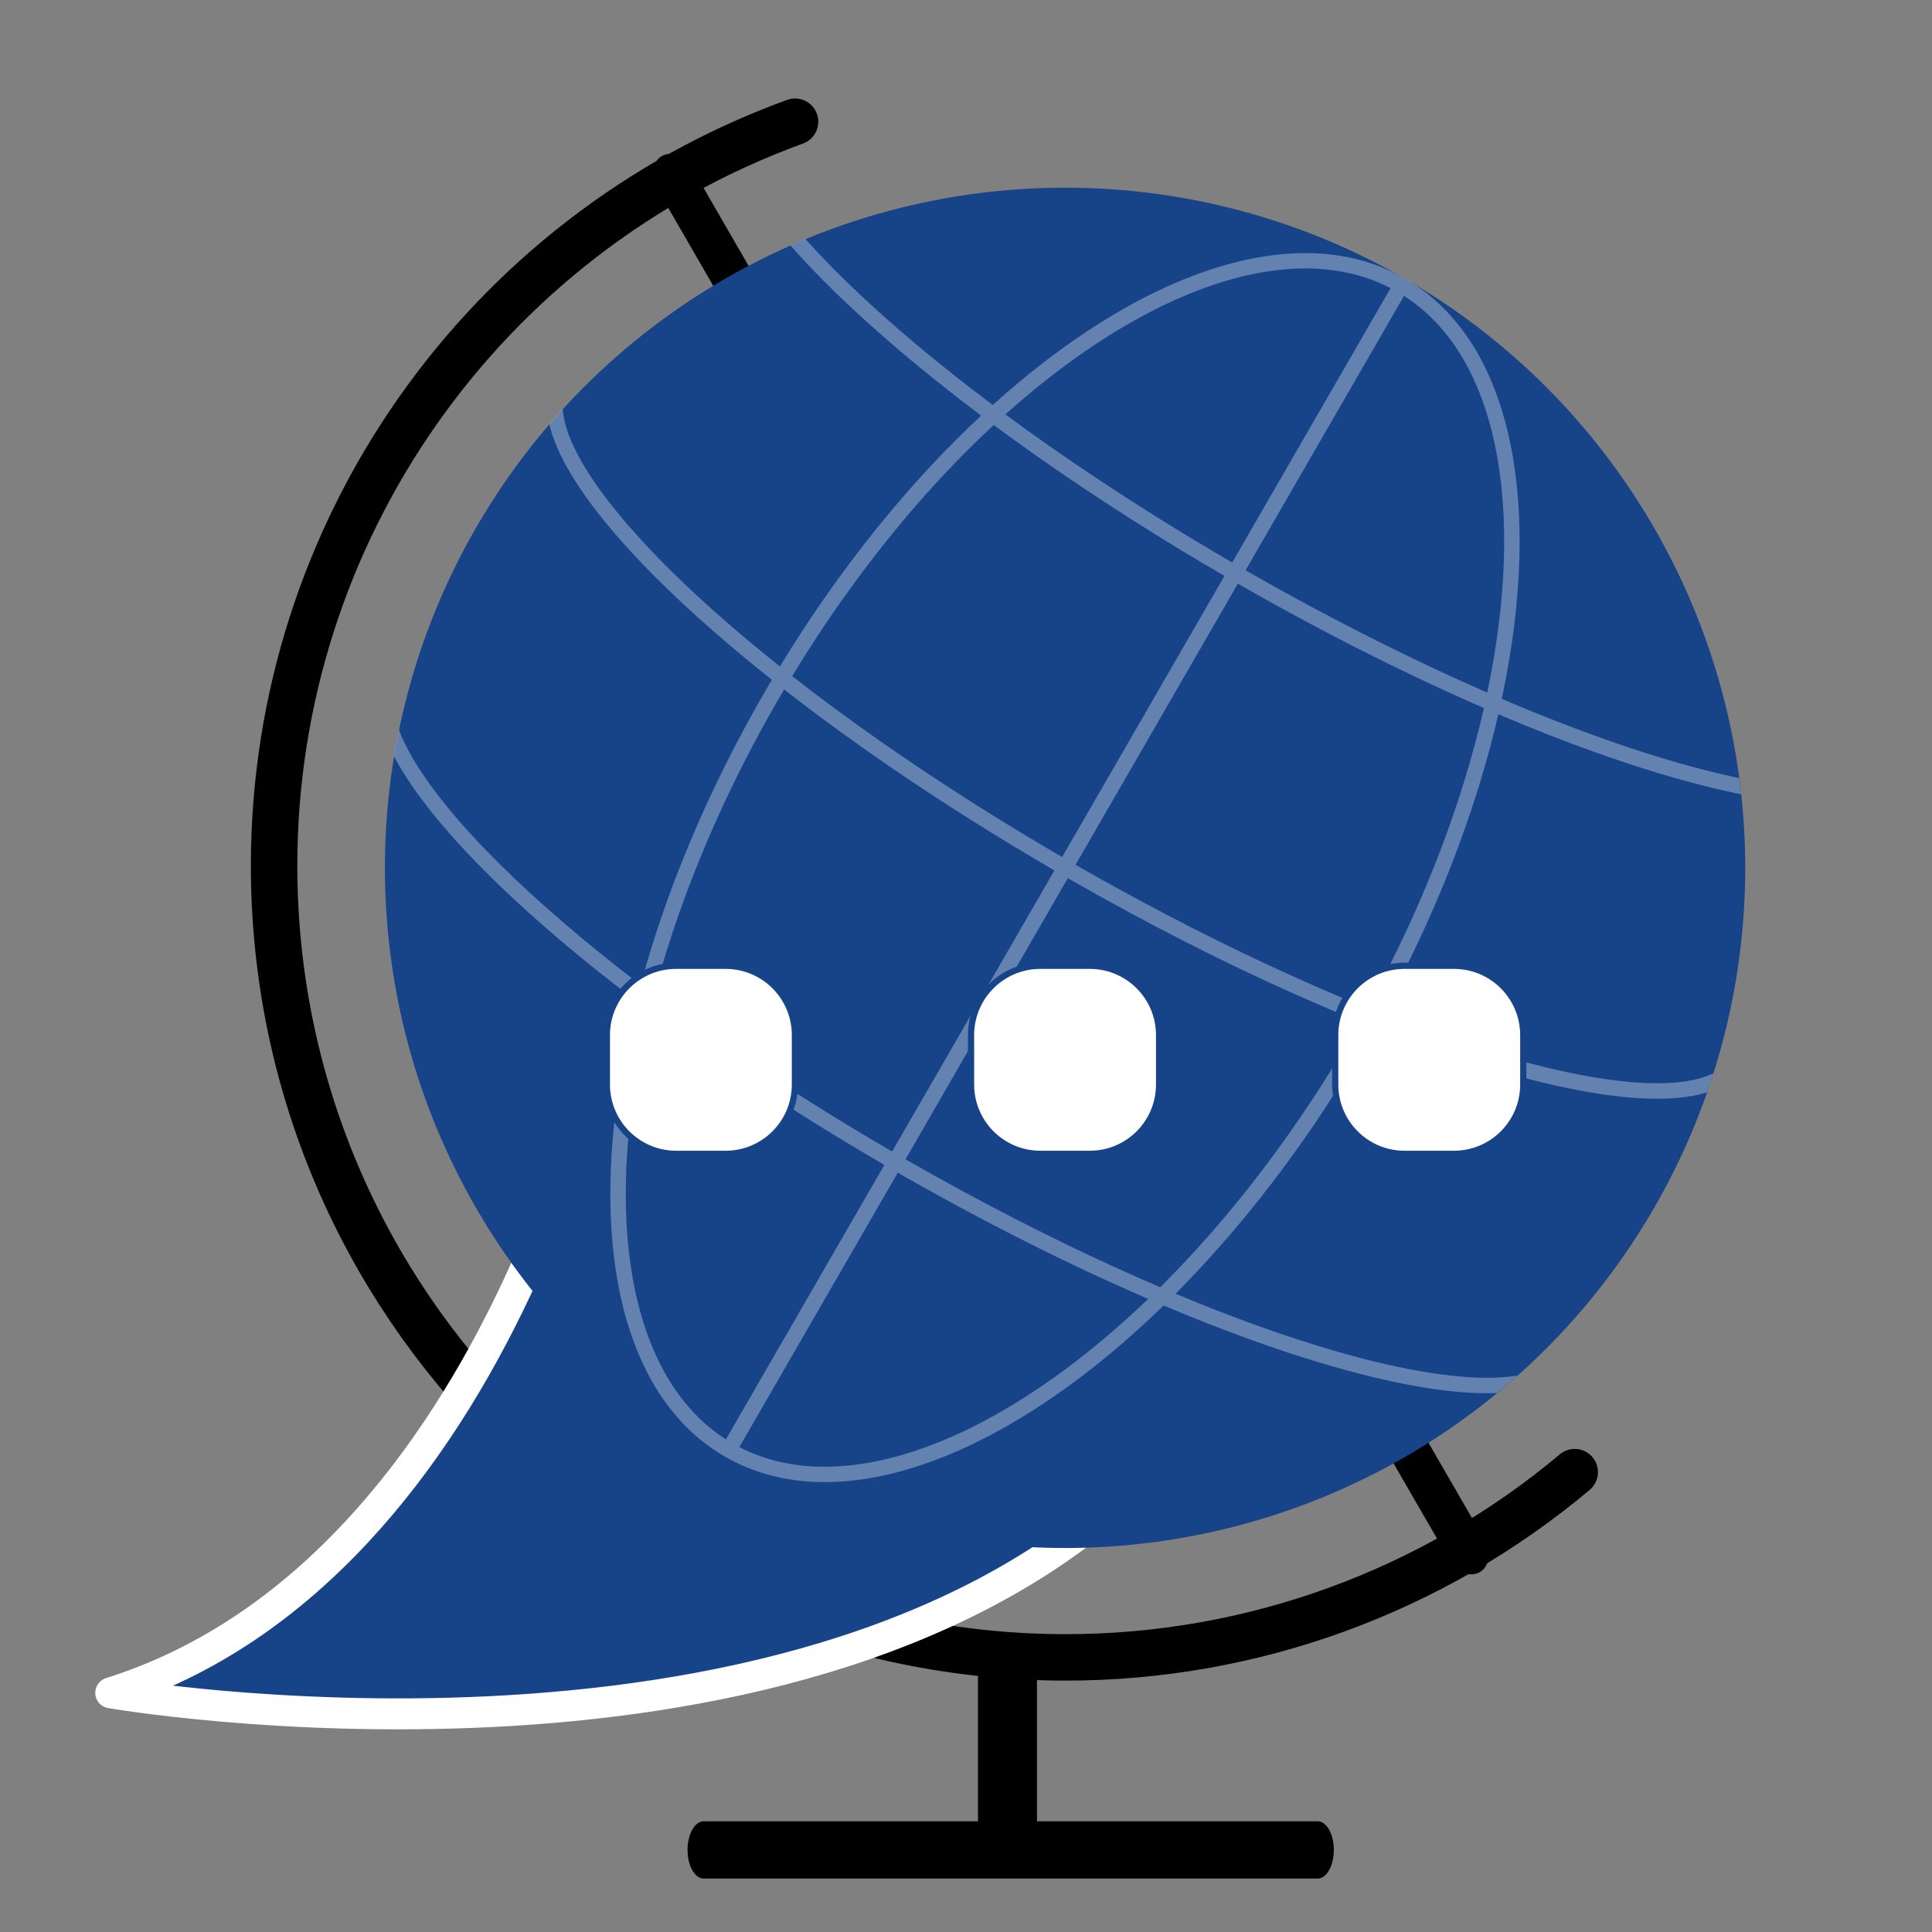
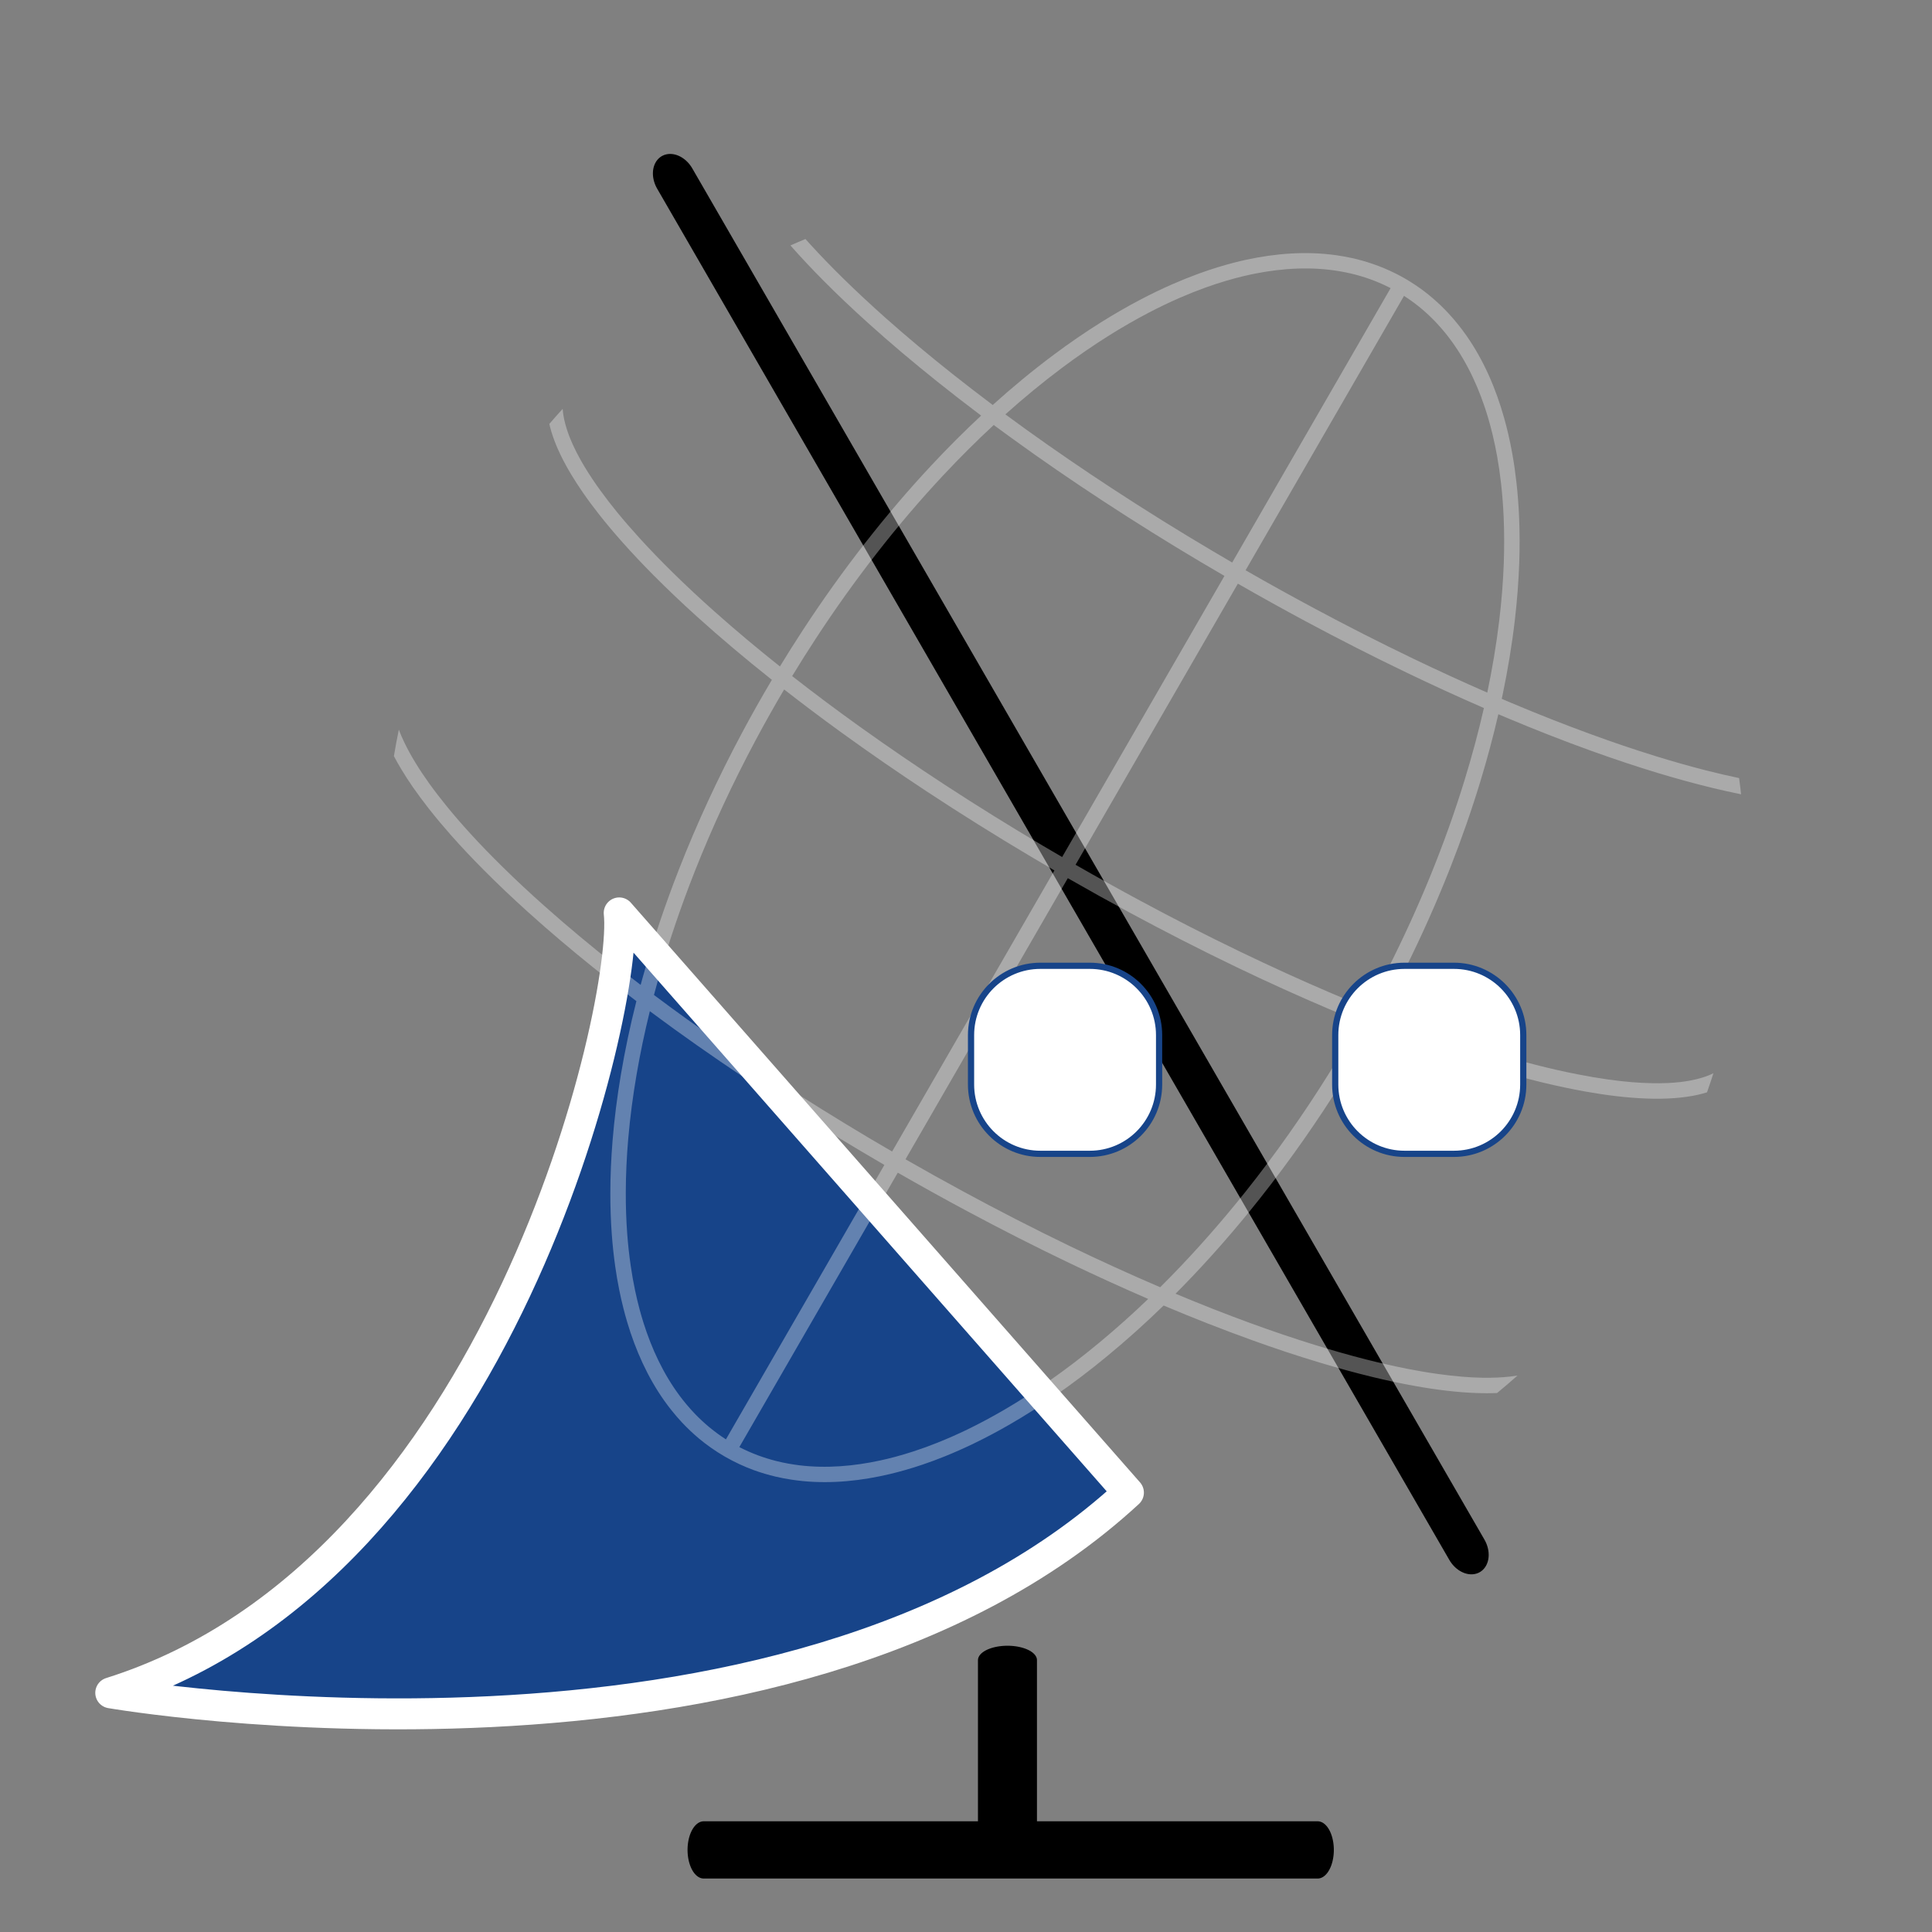
<svg xmlns="http://www.w3.org/2000/svg" width="100%" height="100%" viewBox="0 0 520 520" version="1.1" xml:space="preserve" style="fill-rule:evenodd;clip-rule:evenodd;stroke-linecap:round;stroke-linejoin:round;stroke-miterlimit:1.5;">
  <rect x="0" y="0" width="520" height="520" fill="#808080" stroke="none" />
  <g transform="matrix(2.19006e-16,-1.843,1.04,3.27949e-17,-1349.03,2356.11)">
    <path d="M1008.25,1479.26L1008.25,1638.16" style="fill:none;stroke:black;stroke-width:8.36px;" />
  </g>
  <g transform="matrix(-1.555,0.898,1.145,1.982,768.709,-5246.95)">
    <path d="M1758.16,1874.96L1758.16,2061.17" style="fill:none;stroke:black;stroke-width:6.08px;" />
  </g>
  <g transform="matrix(0.627,0,0,0.306,-361.013,-5.825)">
    <path d="M1008.25,1479.26L1008.25,1638.16" style="fill:none;stroke:black;stroke-width:25.33px;" />
  </g>
  <g transform="matrix(-1.164,0,0,1.164,1316.97,-2734.87)">
-     <path d="M767.295,2689.95C800.265,2717.62 841.929,2732.78 884.968,2732.78C986.006,2732.78 1068.04,2650.75 1068.04,2549.71C1068.04,2472.75 1019.9,2404.01 947.581,2377.69C1019.9,2404.01 1068.04,2472.75 1068.04,2549.71C1068.04,2650.75 986.006,2732.78 884.968,2732.78C841.929,2732.78 800.265,2717.62 767.295,2689.95Z" style="fill:none;stroke:black;stroke-width:10.74px;" />
-   </g>
+     </g>
  <g transform="matrix(-1,0,0,1,1221.47,-1928.05)">
    <path d="M1054.81,2173.76C1052.17,2197.64 1085.95,2350.41 1191.66,2383.68C1191.66,2383.68 1010.21,2415.12 917.754,2329.79L1054.81,2173.76Z" style="fill:rgb(23,68,137);stroke:white;stroke-width:8.33px;stroke-miterlimit:1;" />
  </g>
  <g transform="matrix(1,0,0,1,-598.304,-2316.13)">
-     <circle cx="884.968" cy="2549.71" r="183.067" style="fill:rgb(23,68,137);" />
-   </g>
+     </g>
  <g transform="matrix(0.866,0.5,-0.5,0.866,829.006,-2745.36)">
    <path d="M874.702,2739.42C875.276,2739.61 875.85,2739.8 876.424,2739.98C880.443,2741.26 884.502,2742.41 888.584,2743.47C893.623,2744.77 898.698,2745.93 903.795,2746.99C911.519,2748.58 919.294,2749.92 927.096,2751.08C931.619,2751.74 936.152,2752.35 940.691,2752.9C942.873,2746.17 945.339,2739.52 948.138,2733.02C950.176,2728.28 952.391,2723.62 954.809,2719.06C956.703,2715.49 958.722,2711.98 960.883,2708.56C962.585,2705.86 964.375,2703.22 966.262,2700.65C967.77,2698.6 969.339,2696.59 970.977,2694.63C972.163,2693.22 973.385,2691.83 974.645,2690.47C975.626,2689.42 976.631,2688.39 977.658,2687.37C978.497,2686.55 979.352,2685.74 980.222,2684.95C986.211,2679.51 993.014,2674.84 1000.57,2671.78C1001.91,2671.24 1003.28,2670.75 1004.66,2670.31C1006.52,2669.72 1008.41,2669.24 1010.33,2668.87C1012.43,2668.46 1014.57,2668.18 1016.71,2668.05C1017.53,2667.99 1018.35,2667.97 1019.18,2667.95C1019.38,2667.95 1019.59,2667.95 1019.79,2667.95L1019.79,2667.95L1019.79,2667.95L1019.92,2667.95L1020.11,2667.95C1021.03,2667.96 1021.96,2667.99 1022.88,2668.05C1024.92,2668.17 1026.95,2668.43 1028.96,2668.81C1030.88,2669.17 1032.77,2669.64 1034.63,2670.22C1036.02,2670.64 1037.38,2671.13 1038.73,2671.67C1039.7,2672.05 1040.66,2672.47 1041.62,2672.91C1049.11,2676.38 1055.8,2681.39 1061.67,2687.13C1062.7,2688.13 1063.71,2689.16 1064.69,2690.21C1065.95,2691.55 1067.18,2692.94 1068.37,2694.35C1070.01,2696.29 1071.58,2698.29 1073.09,2700.34C1074.99,2702.9 1076.78,2705.53 1078.49,2708.22C1080.65,2711.62 1082.68,2715.12 1084.58,2718.68C1087,2723.22 1089.22,2727.88 1091.27,2732.6C1094.01,2738.93 1096.43,2745.39 1098.58,2751.93C1098.69,2752.25 1098.79,2752.58 1098.89,2752.9C1099.88,2752.78 1100.87,2752.66 1101.86,2752.53C1109.42,2751.58 1116.97,2750.46 1124.48,2749.14C1130.48,2748.09 1136.45,2746.91 1142.39,2745.56C1147.02,2744.51 1151.62,2743.35 1156.18,2742.07C1159.1,2741.25 1162,2740.37 1164.88,2739.42C1165.78,2740.58 1166.66,2741.75 1167.53,2742.94C1165.1,2743.75 1162.67,2744.52 1160.22,2745.24C1155.43,2746.65 1150.61,2747.91 1145.75,2749.06C1139.54,2750.52 1133.29,2751.79 1127,2752.93C1118.83,2754.4 1110.62,2755.63 1102.38,2756.67C1101.64,2756.76 1100.9,2756.85 1100.17,2756.94C1101.95,2762.77 1103.53,2768.66 1104.92,2774.59C1106.81,2782.67 1108.36,2790.84 1109.6,2799.04C1111.09,2808.97 1112.13,2818.97 1112.74,2828.99C1113.02,2833.48 1113.21,2837.98 1113.31,2842.49C1117.04,2841.93 1120.77,2841.33 1124.48,2840.68C1130.48,2839.62 1136.46,2838.44 1142.39,2837.09C1147.02,2836.04 1151.62,2834.89 1156.18,2833.6C1159.85,2832.57 1163.5,2831.45 1167.1,2830.21C1169.76,2829.3 1172.38,2828.33 1174.98,2827.28C1176.98,2826.47 1178.96,2825.61 1180.91,2824.69C1182.52,2823.92 1184.11,2823.12 1185.67,2822.25C1186.88,2821.59 1188.07,2820.88 1189.24,2820.14C1190.18,2819.54 1191.1,2818.91 1192,2818.25C1192.66,2817.76 1193.31,2817.25 1193.94,2816.72C1194.43,2816.31 1194.91,2815.88 1195.38,2815.44C1195.77,2815.07 1196.15,2814.69 1196.52,2814.29C1196.79,2814 1197.06,2813.71 1197.32,2813.4C1197.53,2813.15 1197.73,2812.9 1197.93,2812.64C1198.17,2812.33 1198.4,2812.01 1198.62,2811.68C1199,2813.44 1199.36,2815.22 1199.7,2816.99C1199.13,2817.61 1198.54,2818.19 1197.93,2818.76C1196.42,2820.15 1194.8,2821.4 1193.12,2822.56C1190.99,2824.03 1188.77,2825.34 1186.49,2826.55C1184.09,2827.82 1181.63,2828.98 1179.14,2830.06C1176.48,2831.21 1173.77,2832.26 1171.04,2833.25C1167.47,2834.53 1163.86,2835.7 1160.22,2836.78C1155.43,2838.19 1150.61,2839.45 1145.75,2840.59C1139.54,2842.05 1133.29,2843.33 1127,2844.46C1122.48,2845.27 1117.94,2846.01 1113.39,2846.69C1113.45,2852.03 1113.39,2857.37 1113.22,2862.7C1112.8,2875.82 1111.67,2888.92 1109.76,2901.91C1108.22,2912.34 1106.19,2922.7 1103.58,2932.92C1103.36,2933.77 1103.14,2934.62 1102.91,2935.46C1110.13,2934.54 1117.32,2933.47 1124.48,2932.21C1130.48,2931.16 1136.45,2929.97 1142.39,2928.62C1147.02,2927.57 1151.62,2926.42 1156.18,2925.14C1159.85,2924.1 1163.5,2922.98 1167.1,2921.75C1169.76,2920.84 1172.38,2919.87 1174.98,2918.81C1176.98,2918 1178.96,2917.14 1180.91,2916.22C1182.52,2915.46 1184.11,2914.65 1185.67,2913.79C1186.88,2913.12 1188.07,2912.42 1189.24,2911.67C1190.18,2911.07 1191.1,2910.44 1192,2909.78C1192.55,2909.37 1193.1,2908.94 1193.64,2908.51C1192.88,2910.81 1192.07,2913.09 1191.22,2915.35C1189.68,2916.32 1188.1,2917.23 1186.49,2918.08C1184.09,2919.36 1181.63,2920.51 1179.14,2921.59C1176.48,2922.74 1173.77,2923.8 1171.04,2924.78C1167.47,2926.07 1163.86,2927.23 1160.22,2928.31C1155.43,2929.72 1150.61,2930.98 1145.75,2932.12C1139.54,2933.59 1133.29,2934.86 1127,2935.99C1118.62,2937.5 1110.18,2938.76 1101.72,2939.82C1099.88,2946.33 1097.79,2952.78 1095.41,2959.13C1093.34,2964.7 1091.04,2970.19 1088.49,2975.57C1086.46,2979.85 1084.28,2984.06 1081.9,2988.17C1080.07,2991.35 1078.12,2994.48 1076.05,2997.52C1074.44,2999.89 1072.76,3002.2 1070.99,3004.46C1069.68,3006.14 1068.32,3007.78 1066.91,3009.38C1065.79,3010.66 1064.63,3011.91 1063.44,3013.13C1062.53,3014.07 1061.6,3014.99 1060.65,3015.89C1054.95,3021.28 1048.51,3025.98 1041.33,3029.26C1040.38,3029.69 1039.41,3030.1 1038.44,3030.48C1037.09,3031.01 1035.72,3031.49 1034.34,3031.91C1032.37,3032.5 1030.38,3032.98 1028.36,3033.34C1025.59,3033.82 1022.78,3034.07 1019.97,3034.08L1019.79,3034.08L1019.62,3034.08C1016.81,3034.07 1014,3033.82 1011.23,3033.34C1009.21,3032.98 1007.21,3032.5 1005.25,3031.91C1003.87,3031.49 1002.5,3031.01 1001.15,3030.48C1000.17,3030.1 999.209,3029.69 998.258,3029.26C991.081,3025.98 984.633,3021.28 978.934,3015.89C977.984,3014.99 977.054,3014.07 976.143,3013.13C974.955,3011.91 973.799,3010.66 972.674,3009.38C971.267,3007.78 969.907,3006.14 968.593,3004.46C966.828,3002.2 965.143,2999.89 963.534,2997.52C961.464,2994.48 959.518,2991.35 957.681,2988.17C955.311,2984.06 953.124,2979.85 951.095,2975.57C948.548,2970.19 946.252,2964.7 944.172,2959.13C941.8,2952.78 939.708,2946.33 937.864,2939.82C933.113,2939.22 928.37,2938.57 923.637,2937.84C915.86,2936.64 908.11,2935.25 900.414,2933.6C895.078,2932.46 889.768,2931.19 884.502,2929.76C880.455,2928.66 876.433,2927.47 872.455,2926.14C869.484,2925.14 866.537,2924.08 863.629,2922.91C861.358,2922 859.109,2921.03 856.897,2919.99C855.207,2919.18 853.538,2918.34 851.901,2917.43C850.703,2916.77 849.523,2916.08 848.367,2915.35C847.518,2913.09 846.712,2910.81 845.95,2908.51C846.935,2909.32 847.963,2910.07 849.017,2910.79C850.669,2911.92 852.386,2912.95 854.139,2913.91C856.127,2915 858.163,2916 860.227,2916.94C862.626,2918.02 865.064,2919.02 867.525,2919.96C870.461,2921.07 873.432,2922.1 876.424,2923.05C880.443,2924.33 884.502,2925.48 888.584,2926.53C893.623,2927.84 898.698,2929 903.795,2930.05C911.832,2931.71 919.924,2933.1 928.045,2934.28C930.917,2934.7 933.792,2935.1 936.671,2935.46C936.49,2934.78 936.311,2934.1 936.135,2933.41C933.601,2923.56 931.601,2913.58 930.07,2903.53C928.04,2890.2 926.837,2876.75 926.382,2863.28C926.196,2857.75 926.135,2852.22 926.201,2846.69C925.978,2846.66 925.756,2846.62 925.533,2846.59C917.119,2845.33 908.735,2843.85 900.414,2842.07C895.078,2840.93 889.768,2839.66 884.502,2838.23C880.455,2837.13 876.433,2835.93 872.455,2834.6C869.484,2833.61 866.537,2832.54 863.629,2831.38C861.357,2830.47 859.109,2829.5 856.897,2828.45C855.207,2827.65 853.538,2826.8 851.901,2825.9C850.613,2825.19 849.346,2824.44 848.106,2823.65C847.153,2823.04 846.216,2822.41 845.303,2821.74C844.564,2821.2 843.841,2820.64 843.137,2820.05C842.579,2819.59 842.033,2819.11 841.503,2818.62C841.145,2818.28 840.794,2817.94 840.452,2817.59C840.262,2817.39 840.073,2817.2 839.888,2816.99C840.223,2815.22 840.584,2813.45 840.97,2811.68C841.278,2812.14 841.61,2812.59 841.957,2813.02C842.201,2813.33 842.455,2813.62 842.715,2813.91C843.029,2814.26 843.353,2814.6 843.685,2814.93C844.081,2815.33 844.49,2815.71 844.908,2816.08C846.146,2817.18 847.467,2818.19 848.833,2819.13C850.541,2820.31 852.321,2821.38 854.14,2822.38C856.296,2823.56 858.509,2824.64 860.754,2825.64C862.982,2826.64 865.243,2827.56 867.525,2828.43C870.461,2829.54 873.432,2830.56 876.424,2831.51C880.443,2832.79 884.502,2833.94 888.584,2835C893.623,2836.31 898.698,2837.47 903.795,2838.52C911.207,2840.05 918.666,2841.35 926.151,2842.47L926.275,2842.49C926.367,2838.56 926.524,2834.62 926.745,2830.7C927.279,2821.19 928.195,2811.71 929.518,2802.28C930.8,2793.15 932.463,2784.07 934.551,2775.09C935.97,2768.99 937.585,2762.93 939.418,2756.94C934.464,2756.34 929.518,2755.66 924.583,2754.91C916.488,2753.68 908.422,2752.25 900.414,2750.53C895.078,2749.39 889.768,2748.13 884.502,2746.7C880.455,2745.6 876.433,2744.4 872.455,2743.07L872.062,2742.94C872.928,2741.75 873.809,2740.58 874.702,2739.42ZM942.35,2940.36C943.961,2945.91 945.756,2951.41 947.757,2956.83C949.782,2962.32 952.018,2967.73 954.498,2973.03C956.525,2977.36 958.717,2981.62 961.097,2985.77C962.943,2988.99 964.902,2992.15 966.991,2995.22C968.618,2997.61 970.323,2999.95 972.116,3002.22C973.53,3004.02 974.998,3005.77 976.526,3007.47C977.687,3008.76 978.881,3010.03 980.112,3011.26C980.988,3012.13 981.883,3012.99 982.796,3013.83C988.2,3018.78 994.301,3023.07 1001.07,3025.99C1001.96,3026.37 1002.86,3026.73 1003.76,3027.06C1004.92,3027.49 1006.1,3027.87 1007.29,3028.21C1008.92,3028.67 1010.57,3029.04 1012.24,3029.33C1014.05,3029.63 1015.88,3029.83 1017.71,3029.92L1017.71,2944.63C1015.26,2944.62 1012.81,2944.61 1010.35,2944.57C1000.42,2944.45 990.493,2944.12 980.576,2943.58C970.505,2943.03 960.446,2942.26 950.412,2941.24C947.722,2940.96 945.035,2940.67 942.35,2940.36ZM1097.24,2940.36C1089.63,2941.24 1082,2941.97 1074.37,2942.57C1063.98,2943.38 1053.58,2943.93 1043.16,2944.26C1036.07,2944.49 1028.97,2944.61 1021.88,2944.63L1021.88,3029.92C1023.71,3029.83 1025.54,3029.63 1027.35,3029.33C1029.02,3029.04 1030.67,3028.67 1032.3,3028.21C1033.4,3027.9 1034.48,3027.55 1035.56,3027.16C1036.46,3026.83 1037.36,3026.48 1038.25,3026.11C1045.02,3023.23 1051.13,3018.97 1056.54,3014.05C1057.54,3013.14 1058.52,3012.21 1059.47,3011.26C1060.7,3010.03 1061.9,3008.76 1063.06,3007.47C1064.59,3005.77 1066.06,3004.02 1067.47,3002.22C1069.26,2999.95 1070.97,2997.61 1072.6,2995.22C1074.68,2992.15 1076.64,2988.99 1078.49,2985.77C1080.87,2981.62 1083.06,2977.36 1085.09,2973.03C1087.57,2967.73 1089.81,2962.32 1091.83,2956.83C1093.83,2951.41 1095.63,2945.91 1097.24,2940.36ZM1109.23,2847.29C1106.28,2847.7 1103.33,2848.09 1100.38,2848.45C1091.37,2849.55 1082.34,2850.43 1073.29,2851.12C1062.5,2851.94 1051.68,2852.49 1040.86,2852.8C1034.54,2852.98 1028.21,2853.08 1021.88,2853.1L1021.88,2940.47C1027.78,2940.45 1033.69,2940.36 1039.6,2940.2C1050.37,2939.91 1061.14,2939.38 1071.9,2938.58C1080.77,2937.92 1089.62,2937.07 1098.46,2936.02C1098.83,2934.65 1099.19,2933.28 1099.54,2931.91C1102.02,2922.18 1103.98,2912.31 1105.48,2902.38C1107.43,2889.39 1108.6,2876.27 1109.04,2863.14C1109.22,2857.86 1109.28,2852.57 1109.23,2847.29ZM930.361,2847.29C930.306,2852.57 930.369,2857.86 930.547,2863.14C930.984,2876.1 932.122,2889.03 934.031,2901.85C935.536,2911.96 937.519,2922 940.048,2931.91C940.399,2933.28 940.759,2934.65 941.131,2936.02C944.705,2936.45 948.284,2936.84 951.866,2937.2C961.492,2938.16 971.142,2938.9 980.803,2939.42C990.662,2939.96 1000.53,2940.28 1010.4,2940.41C1012.84,2940.44 1015.27,2940.46 1017.71,2940.46L1017.71,2853.1C1015.26,2853.09 1012.81,2853.07 1010.35,2853.04C999.308,2852.9 988.267,2852.51 977.242,2851.86C967.939,2851.31 958.646,2850.56 949.376,2849.6C943.025,2848.94 936.685,2848.17 930.361,2847.29ZM1095.97,2757.44C1088.42,2758.3 1080.86,2759.01 1073.29,2759.58C1063.26,2760.35 1053.21,2760.88 1043.16,2761.2C1036.07,2761.42 1028.97,2761.55 1021.88,2761.56L1021.88,2848.93C1028.55,2848.91 1035.22,2848.8 1041.89,2848.6C1051.9,2848.3 1061.91,2847.79 1071.9,2847.04C1080.91,2846.37 1089.91,2845.51 1098.88,2844.43C1102.31,2844.02 1105.74,2843.57 1109.16,2843.09C1109.07,2839.22 1108.92,2835.36 1108.71,2831.49C1108.2,2822.09 1107.31,2812.71 1106.02,2803.38C1104.79,2794.53 1103.2,2785.72 1101.2,2777.01C1099.7,2770.43 1097.96,2763.89 1095.97,2757.44ZM943.62,2757.44C941.725,2763.57 940.064,2769.77 938.612,2776.01C936.551,2784.88 934.91,2793.84 933.646,2802.85C932.338,2812.16 931.433,2821.53 930.905,2830.93C930.677,2834.98 930.518,2839.03 930.429,2843.09C937.899,2844.14 945.393,2845.03 952.9,2845.77C962.183,2846.68 971.488,2847.38 980.803,2847.89C991.05,2848.45 1001.31,2848.78 1011.57,2848.89C1013.62,2848.91 1015.66,2848.93 1017.71,2848.93L1017.71,2761.56C1015.26,2761.56 1012.81,2761.54 1010.35,2761.51C1000.05,2761.38 989.75,2761.03 979.462,2760.45C969.417,2759.89 959.384,2759.11 949.376,2758.06C947.457,2757.86 945.538,2757.66 943.62,2757.44ZM1021.88,2672.12L1021.88,2757.4C1028.93,2757.38 1035.98,2757.26 1043.03,2757.03C1053.02,2756.72 1063.01,2756.19 1072.97,2755.43C1080.22,2754.88 1087.46,2754.2 1094.68,2753.39C1092.64,2747.18 1090.36,2741.05 1087.79,2735.04C1085.75,2730.26 1083.52,2725.56 1081.09,2720.97C1079.18,2717.38 1077.14,2713.85 1074.96,2710.41C1073.3,2707.8 1071.56,2705.25 1069.73,2702.77C1068.27,2700.79 1066.75,2698.86 1065.17,2696.98C1063.88,2695.45 1062.54,2693.96 1061.16,2692.5C1060.14,2691.43 1059.09,2690.38 1058.02,2689.35C1057.21,2688.59 1056.39,2687.83 1055.56,2687.1C1049.89,2682.11 1043.47,2677.87 1036.37,2675.17C1035.21,2674.73 1034.03,2674.34 1032.84,2673.98C1031.22,2673.5 1029.57,2673.11 1027.9,2672.8C1026.15,2672.49 1024.38,2672.27 1022.61,2672.16C1022.37,2672.14 1022.12,2672.13 1021.88,2672.12ZM1017.71,2672.12C1017.47,2672.13 1017.22,2672.14 1016.98,2672.16C1015.2,2672.27 1013.43,2672.49 1011.68,2672.8C1010.02,2673.11 1008.37,2673.5 1006.74,2673.98C1005.65,2674.31 1004.56,2674.67 1003.49,2675.07C996.384,2677.72 989.954,2681.93 984.279,2686.88C983.358,2687.68 982.455,2688.51 981.571,2689.35C980.497,2690.38 979.449,2691.43 978.427,2692.5C977.045,2693.96 975.71,2695.45 974.418,2696.98C972.834,2698.86 971.316,2700.79 969.858,2702.77C968.023,2705.25 966.284,2707.8 964.629,2710.41C962.443,2713.85 960.406,2717.38 958.499,2720.97C956.063,2725.57 953.839,2730.26 951.796,2735.04C949.25,2740.99 946.988,2747.06 944.969,2753.2C944.949,2753.27 944.929,2753.33 944.909,2753.39C947.226,2753.65 949.545,2753.9 951.866,2754.13C961.125,2755.06 970.405,2755.77 979.696,2756.29C990.311,2756.89 1000.94,2757.24 1011.57,2757.35C1013.62,2757.38 1015.66,2757.39 1017.71,2757.4L1017.71,2672.12Z" style="fill:white;fill-opacity:0.33;" />
  </g>
  <g transform="matrix(1,0,0,1,90.319,-47.836)">
    <path d="M221.652,326.429C221.652,316.136 213.296,307.78 203.003,307.78L189.688,307.78C179.395,307.78 171.039,316.136 171.039,326.429L171.039,339.744C171.039,350.037 179.395,358.393 189.688,358.393L203.003,358.393C213.296,358.393 221.652,350.037 221.652,339.744L221.652,326.429Z" style="fill:white;stroke:rgb(23,68,137);stroke-width:1.67px;stroke-miterlimit:1;" />
  </g>
  <g transform="matrix(1,0,0,1,-7.699,-47.836)">
-     <path d="M221.652,326.429C221.652,316.136 213.296,307.78 203.003,307.78L189.688,307.78C179.395,307.78 171.039,316.136 171.039,326.429L171.039,339.744C171.039,350.037 179.395,358.393 189.688,358.393L203.003,358.393C213.296,358.393 221.652,350.037 221.652,339.744L221.652,326.429Z" style="fill:white;stroke:rgb(23,68,137);stroke-width:1.67px;stroke-miterlimit:1;" />
-   </g>
+     </g>
  <g transform="matrix(1,0,0,1,188.337,-47.836)">
    <path d="M221.652,326.429C221.652,316.136 213.296,307.78 203.003,307.78L189.688,307.78C179.395,307.78 171.039,316.136 171.039,326.429L171.039,339.744C171.039,350.037 179.395,358.393 189.688,358.393L203.003,358.393C213.296,358.393 221.652,350.037 221.652,339.744L221.652,326.429Z" style="fill:white;stroke:rgb(23,68,137);stroke-width:1.67px;stroke-miterlimit:1;" />
  </g>
</svg>